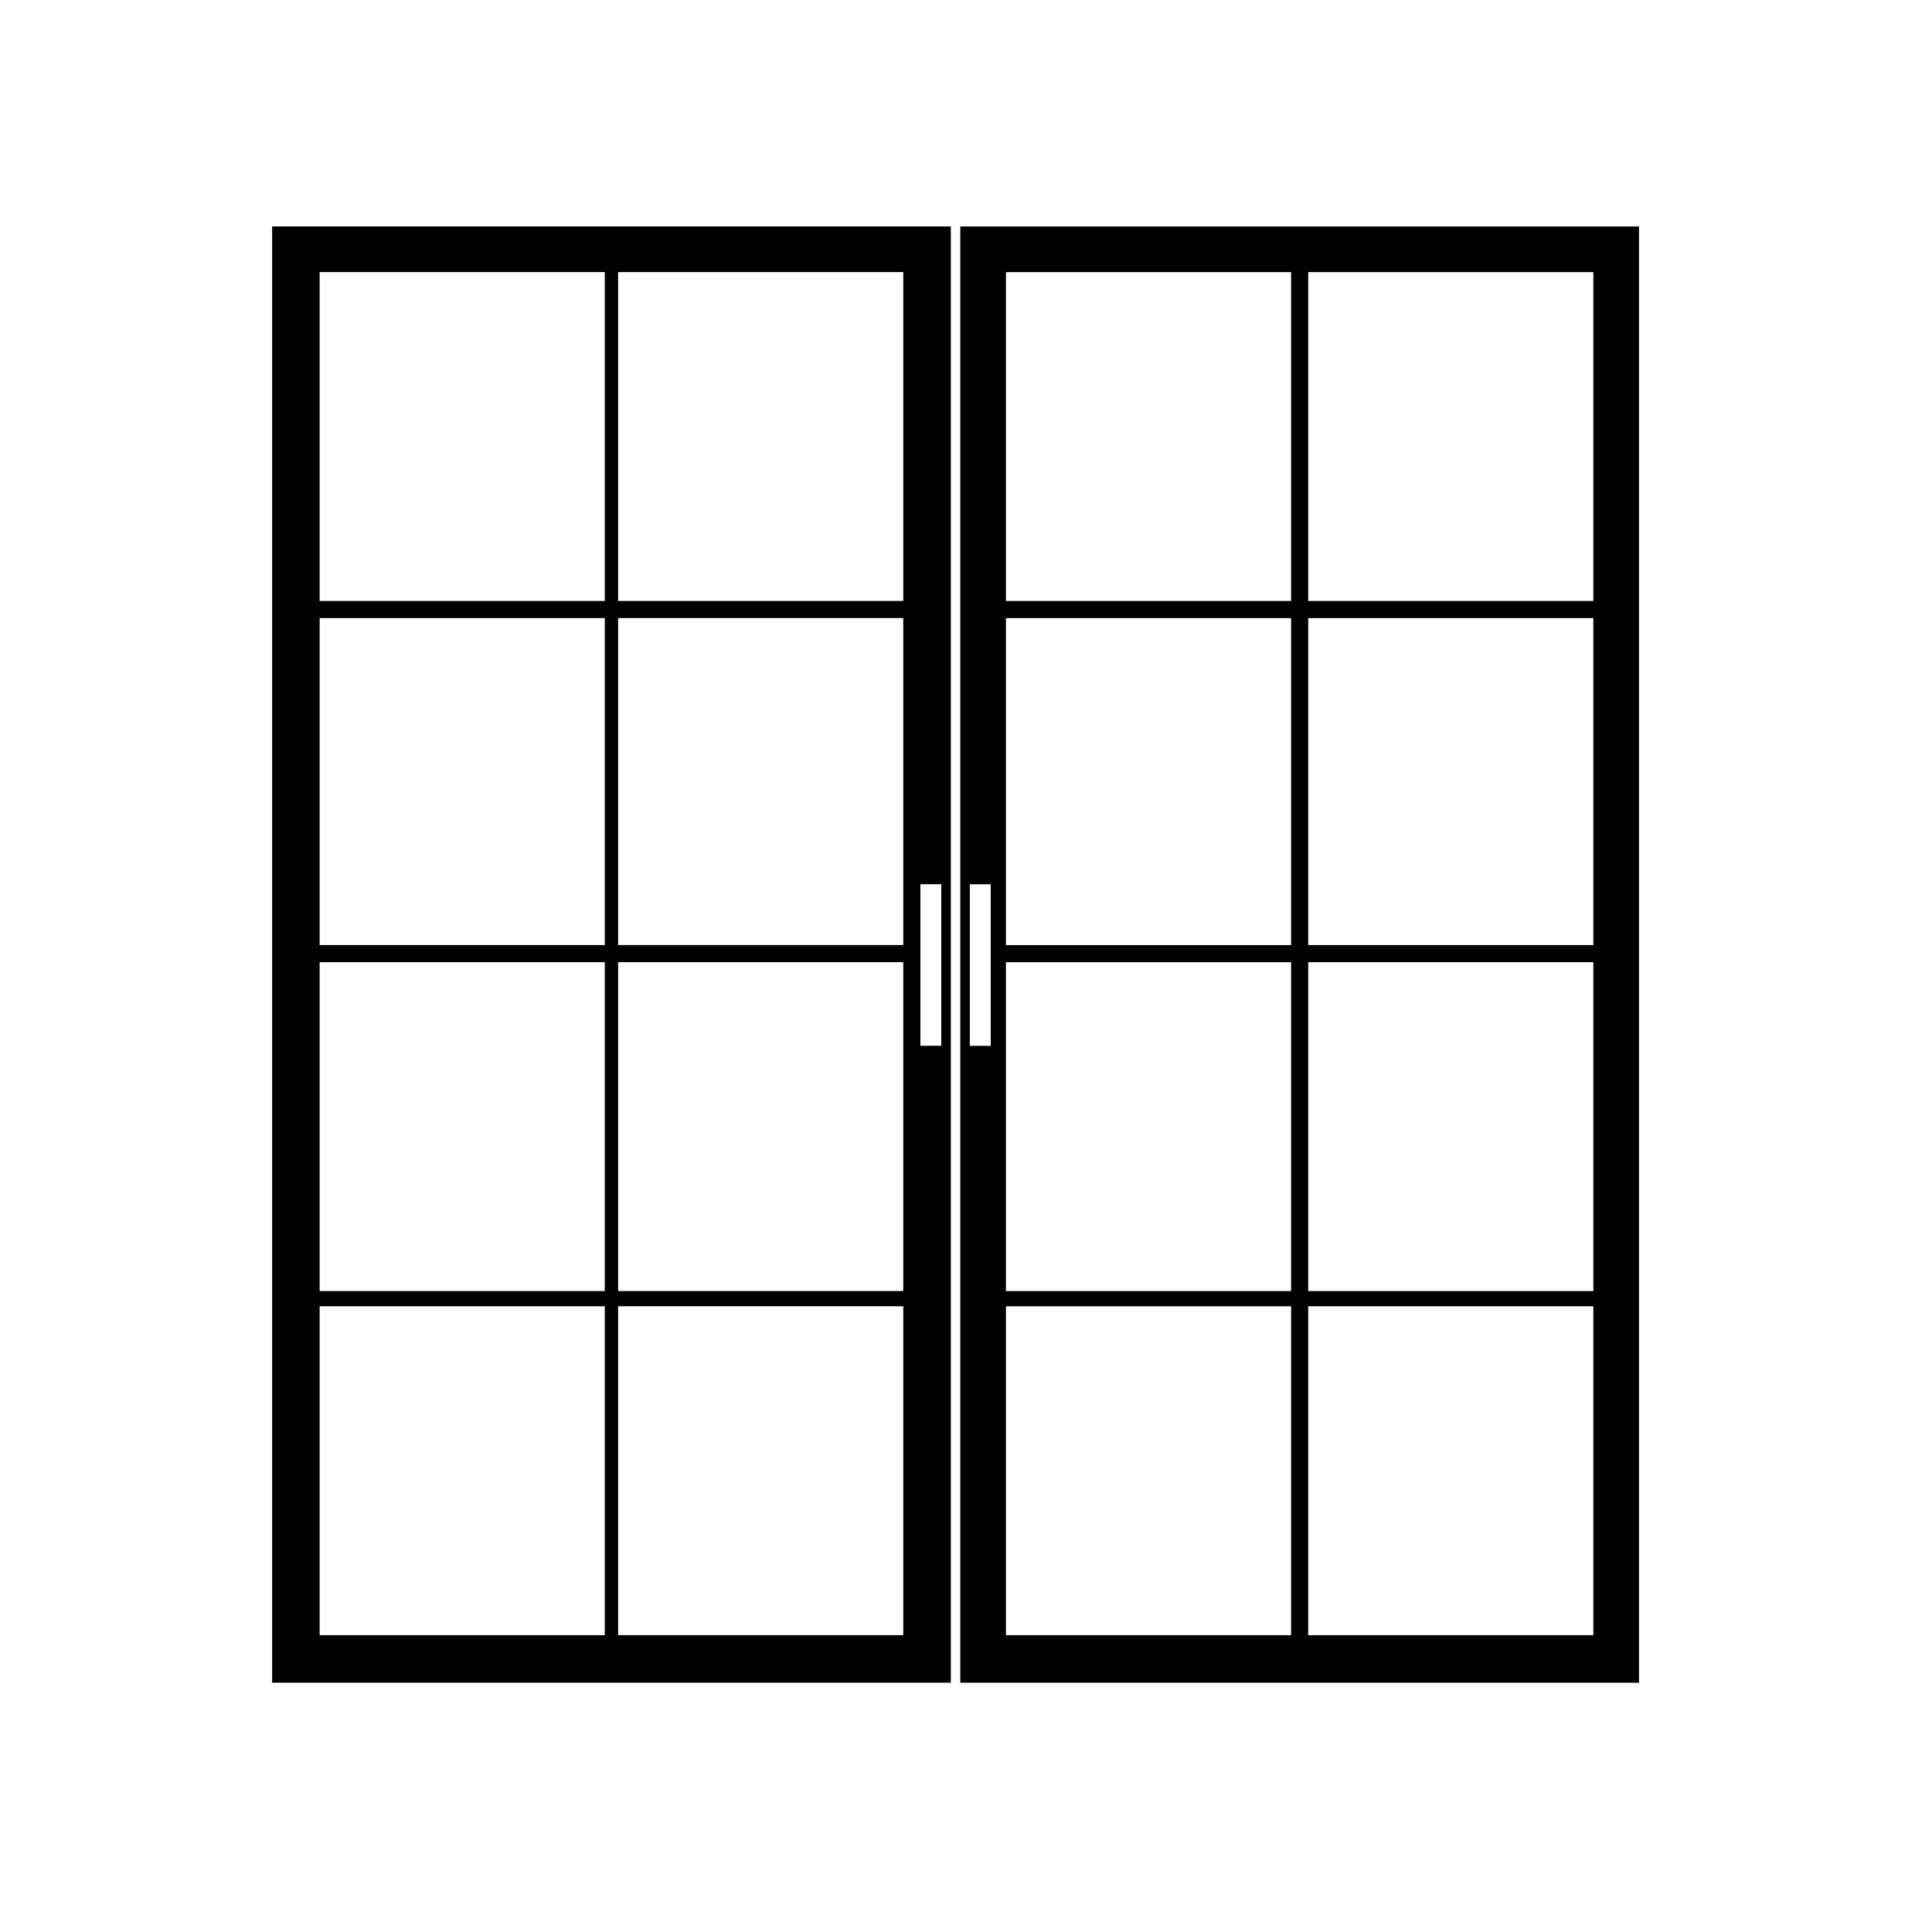
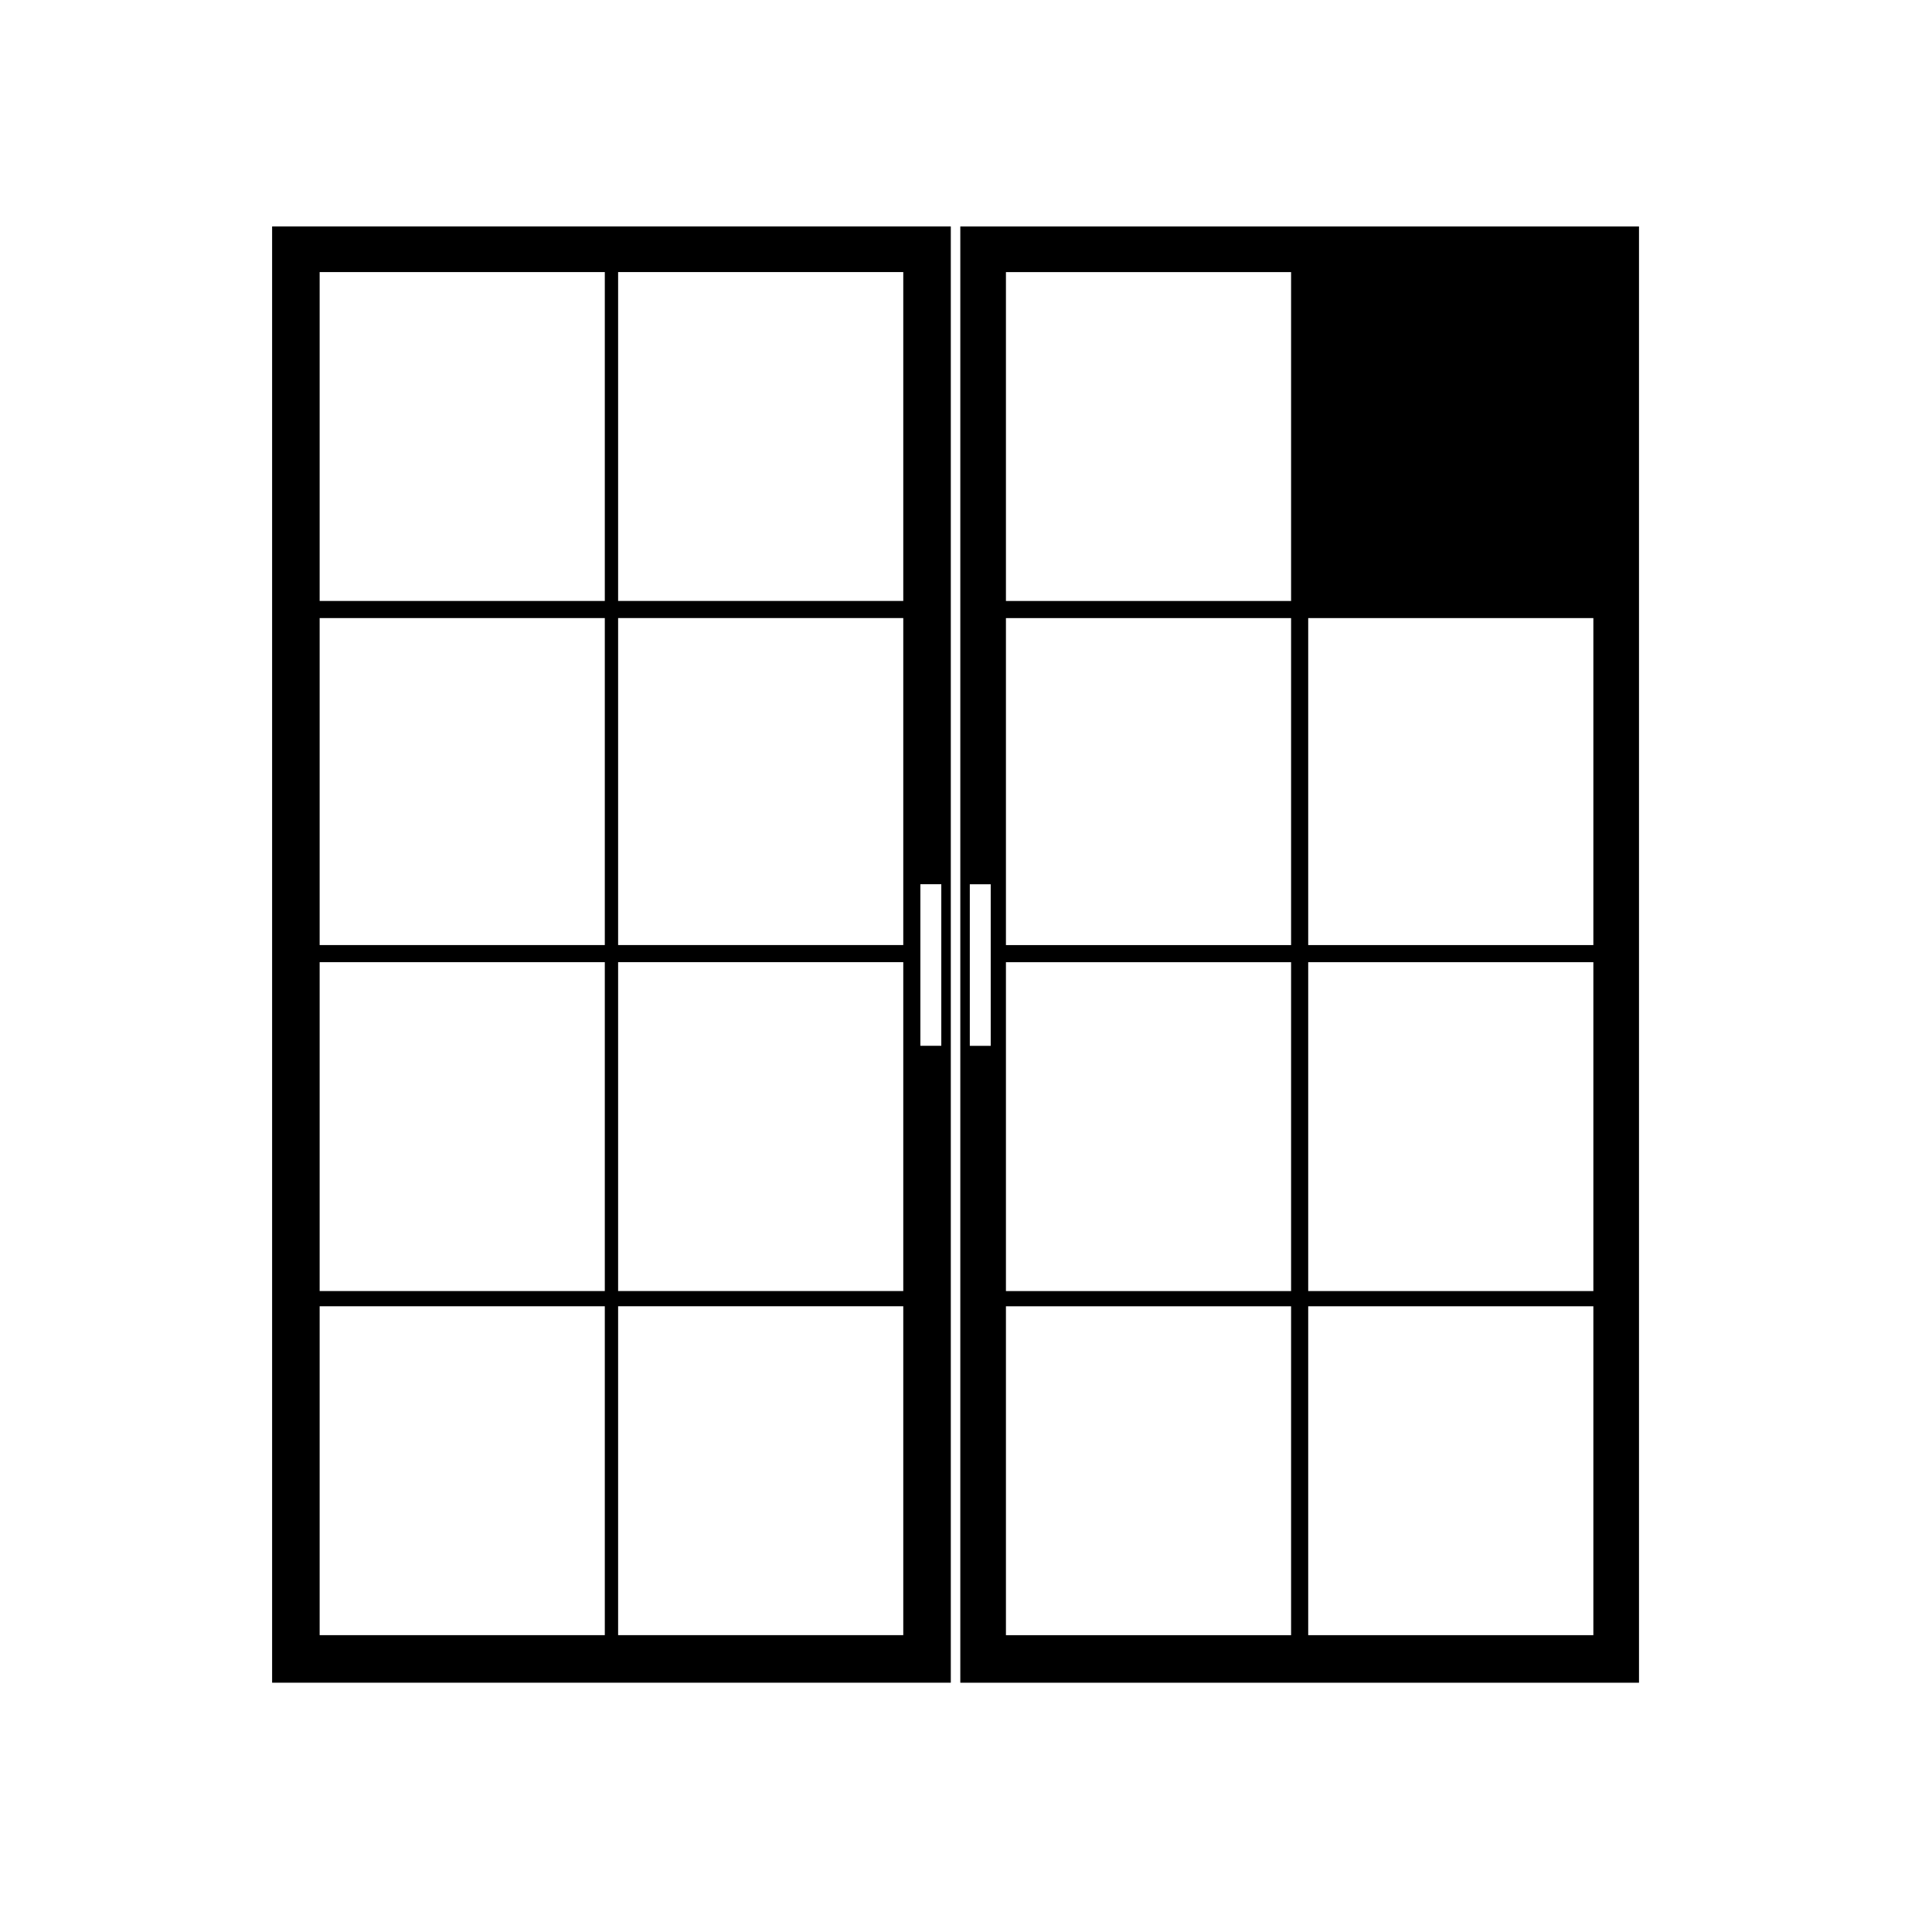
<svg xmlns="http://www.w3.org/2000/svg" fill="#000000" width="800px" height="800px" version="1.1" viewBox="144 144 512 512">
-   <path d="m578.35 204.02h-179.86v385.92h179.86zm-171.8 217.14h-5.543v-42.824h5.543zm79.602 156.18h-75.57v-87.16h75.57zm0-91.191h-75.57v-87.156h75.57zm0-91.691h-75.57v-86.656h75.57zm0-91.191h-75.57v-87.156h75.57zm79.602 274.07h-75.066v-87.16h75.57v87.16zm0-91.191h-75.066v-87.156h75.57v87.156zm0-91.691h-75.066v-86.656h75.57v86.656zm0-91.191h-75.066v-87.156h75.57v87.156zm-169.78-99.25h-179.86v385.92h179.86zm-92.199 373.32h-75.066v-87.16h75.57v87.16zm0-91.191h-75.066v-87.156h75.57v87.156zm0-91.691h-75.066v-86.656h75.57v86.656zm0-91.191h-75.066v-87.156h75.57v87.156zm79.602 274.07h-75.57v-87.16h75.57zm0-91.191h-75.57v-87.156h75.57zm0-91.691h-75.57v-86.656h75.57zm0-91.191h-75.57v-87.156h75.57zm10.078 117.89h-5.543v-42.824h5.543z" />
+   <path d="m578.35 204.02h-179.86v385.92h179.86zm-171.8 217.14h-5.543v-42.824h5.543zm79.602 156.18h-75.57v-87.16h75.57zm0-91.191h-75.57v-87.156h75.57zm0-91.691h-75.57v-86.656h75.57zm0-91.191h-75.57v-87.156h75.57zm79.602 274.07h-75.066v-87.16h75.57v87.16zm0-91.191h-75.066v-87.156h75.57v87.156zm0-91.691h-75.066v-86.656h75.57v86.656zm0-91.191h-75.066v-87.156v87.156zm-169.78-99.25h-179.86v385.92h179.86zm-92.199 373.32h-75.066v-87.16h75.57v87.16zm0-91.191h-75.066v-87.156h75.57v87.156zm0-91.691h-75.066v-86.656h75.57v86.656zm0-91.191h-75.066v-87.156h75.57v87.156zm79.602 274.07h-75.57v-87.16h75.57zm0-91.191h-75.57v-87.156h75.57zm0-91.691h-75.57v-86.656h75.57zm0-91.191h-75.57v-87.156h75.57zm10.078 117.89h-5.543v-42.824h5.543z" />
</svg>